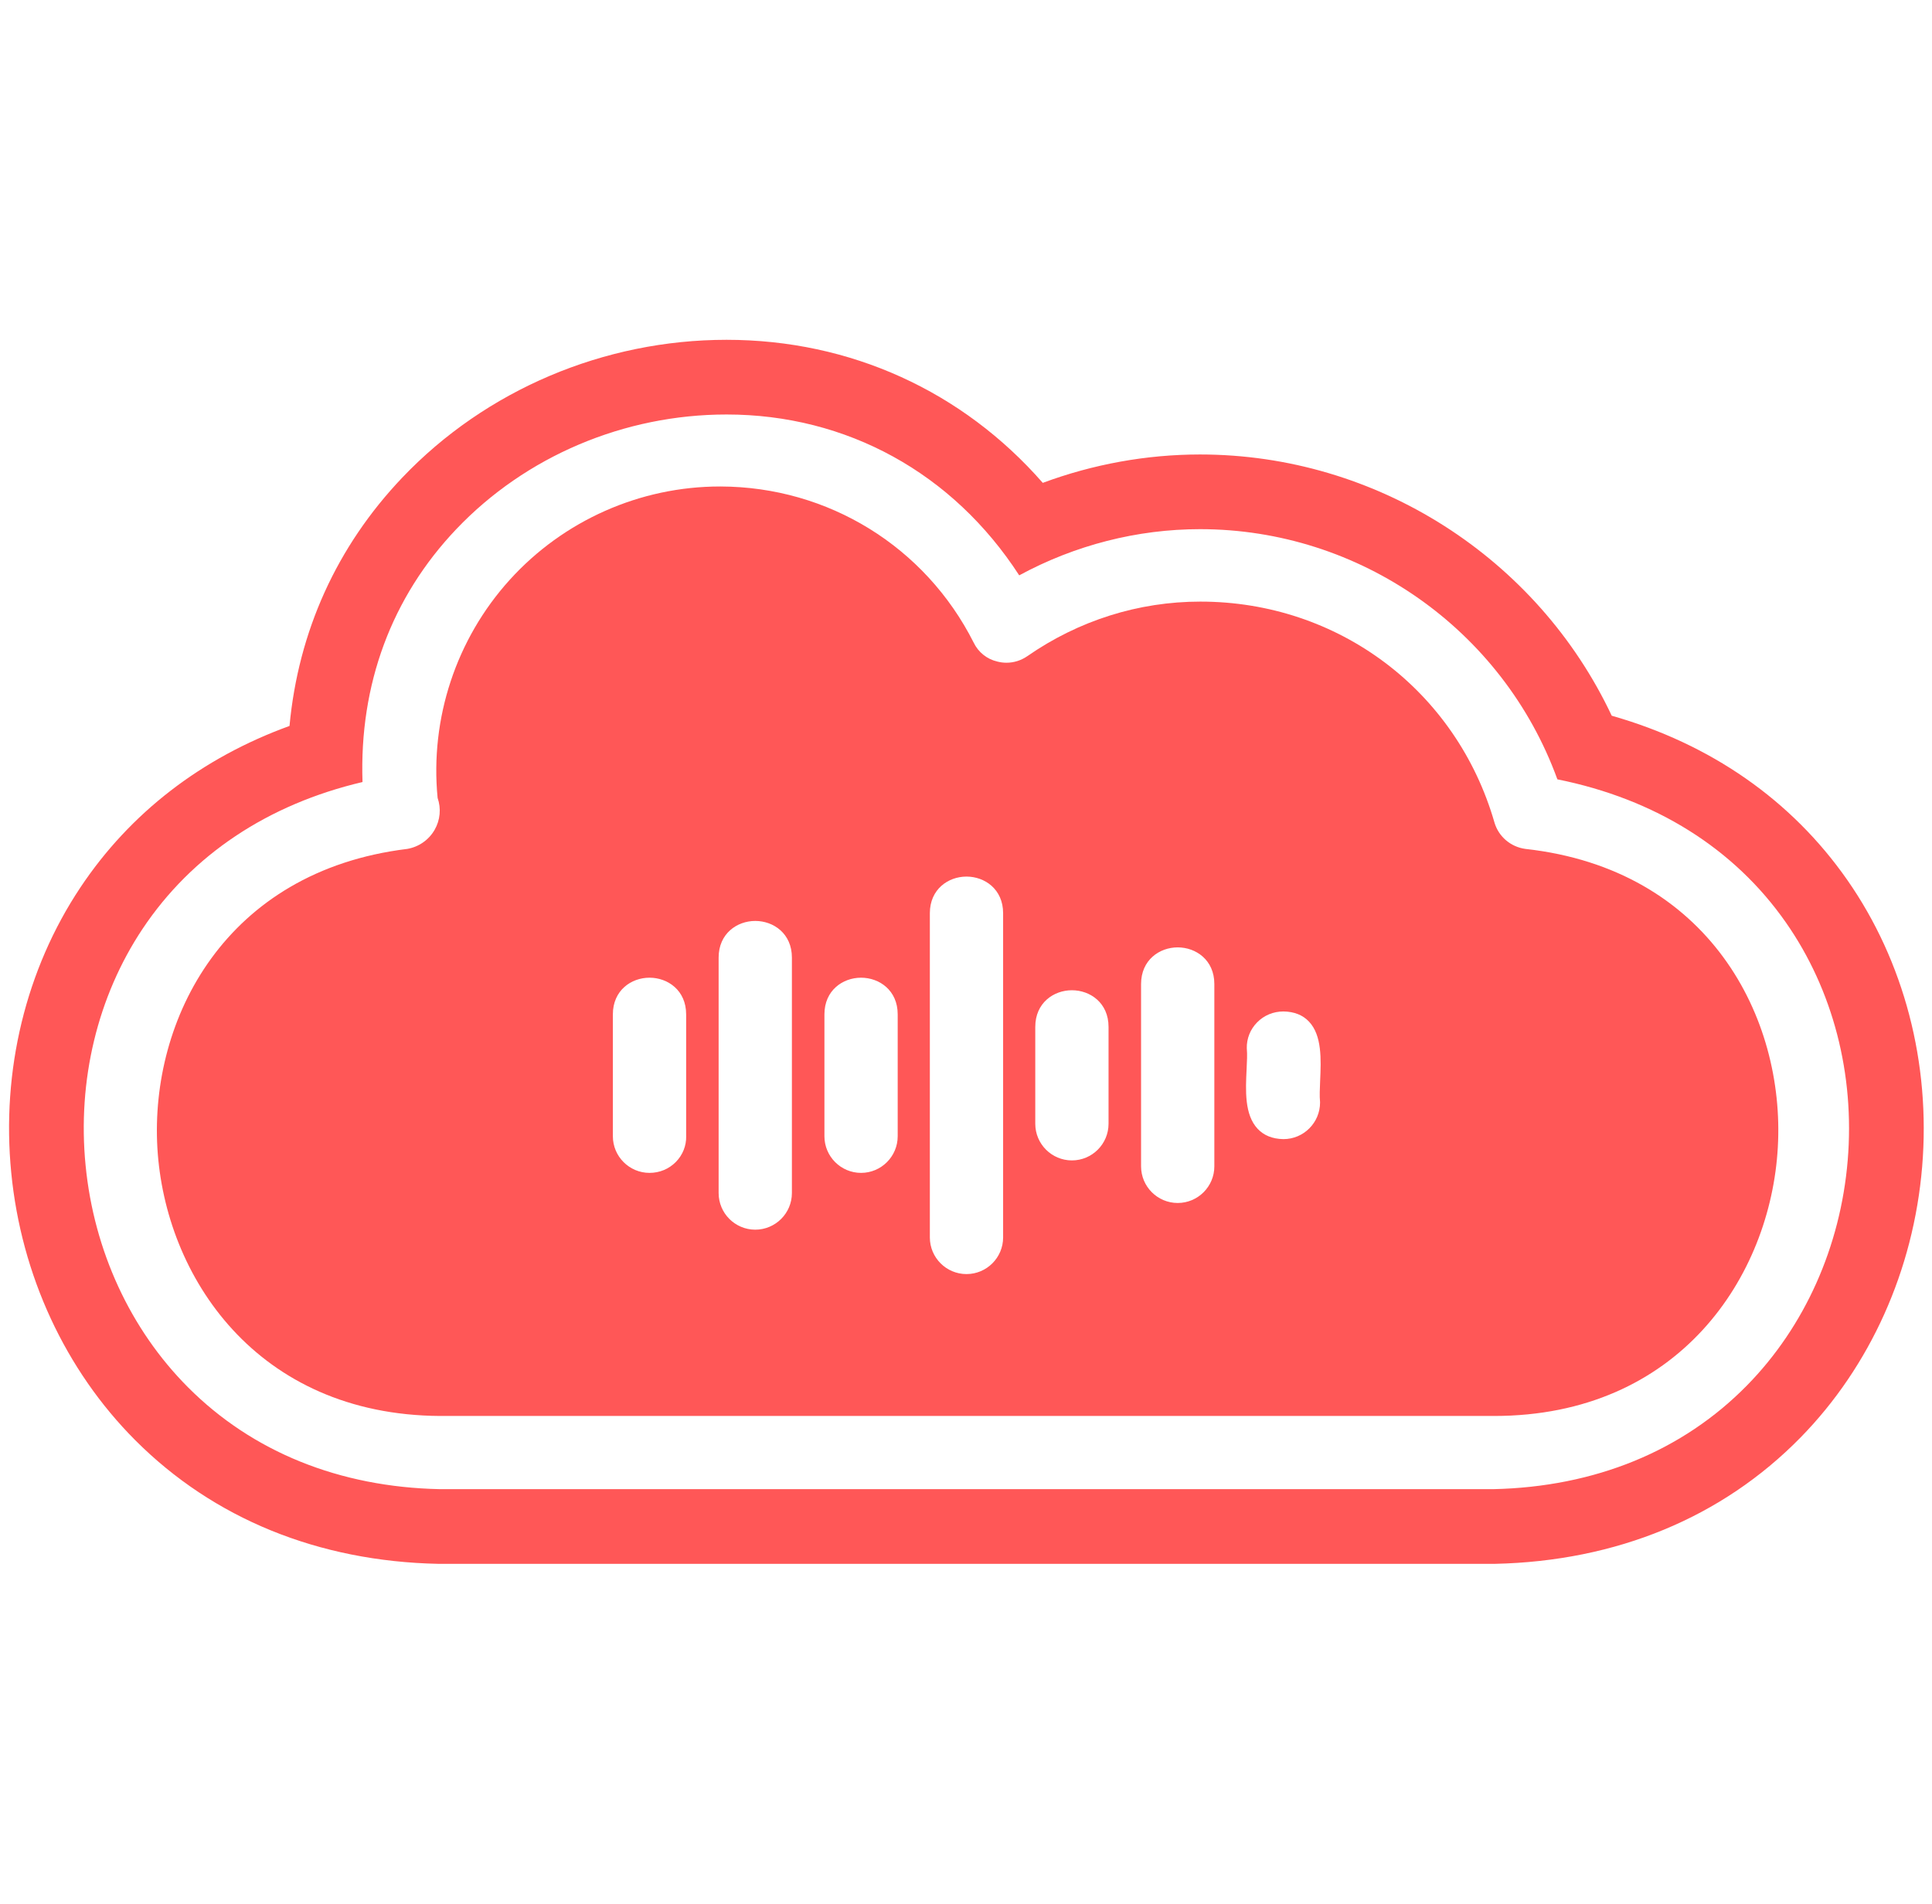
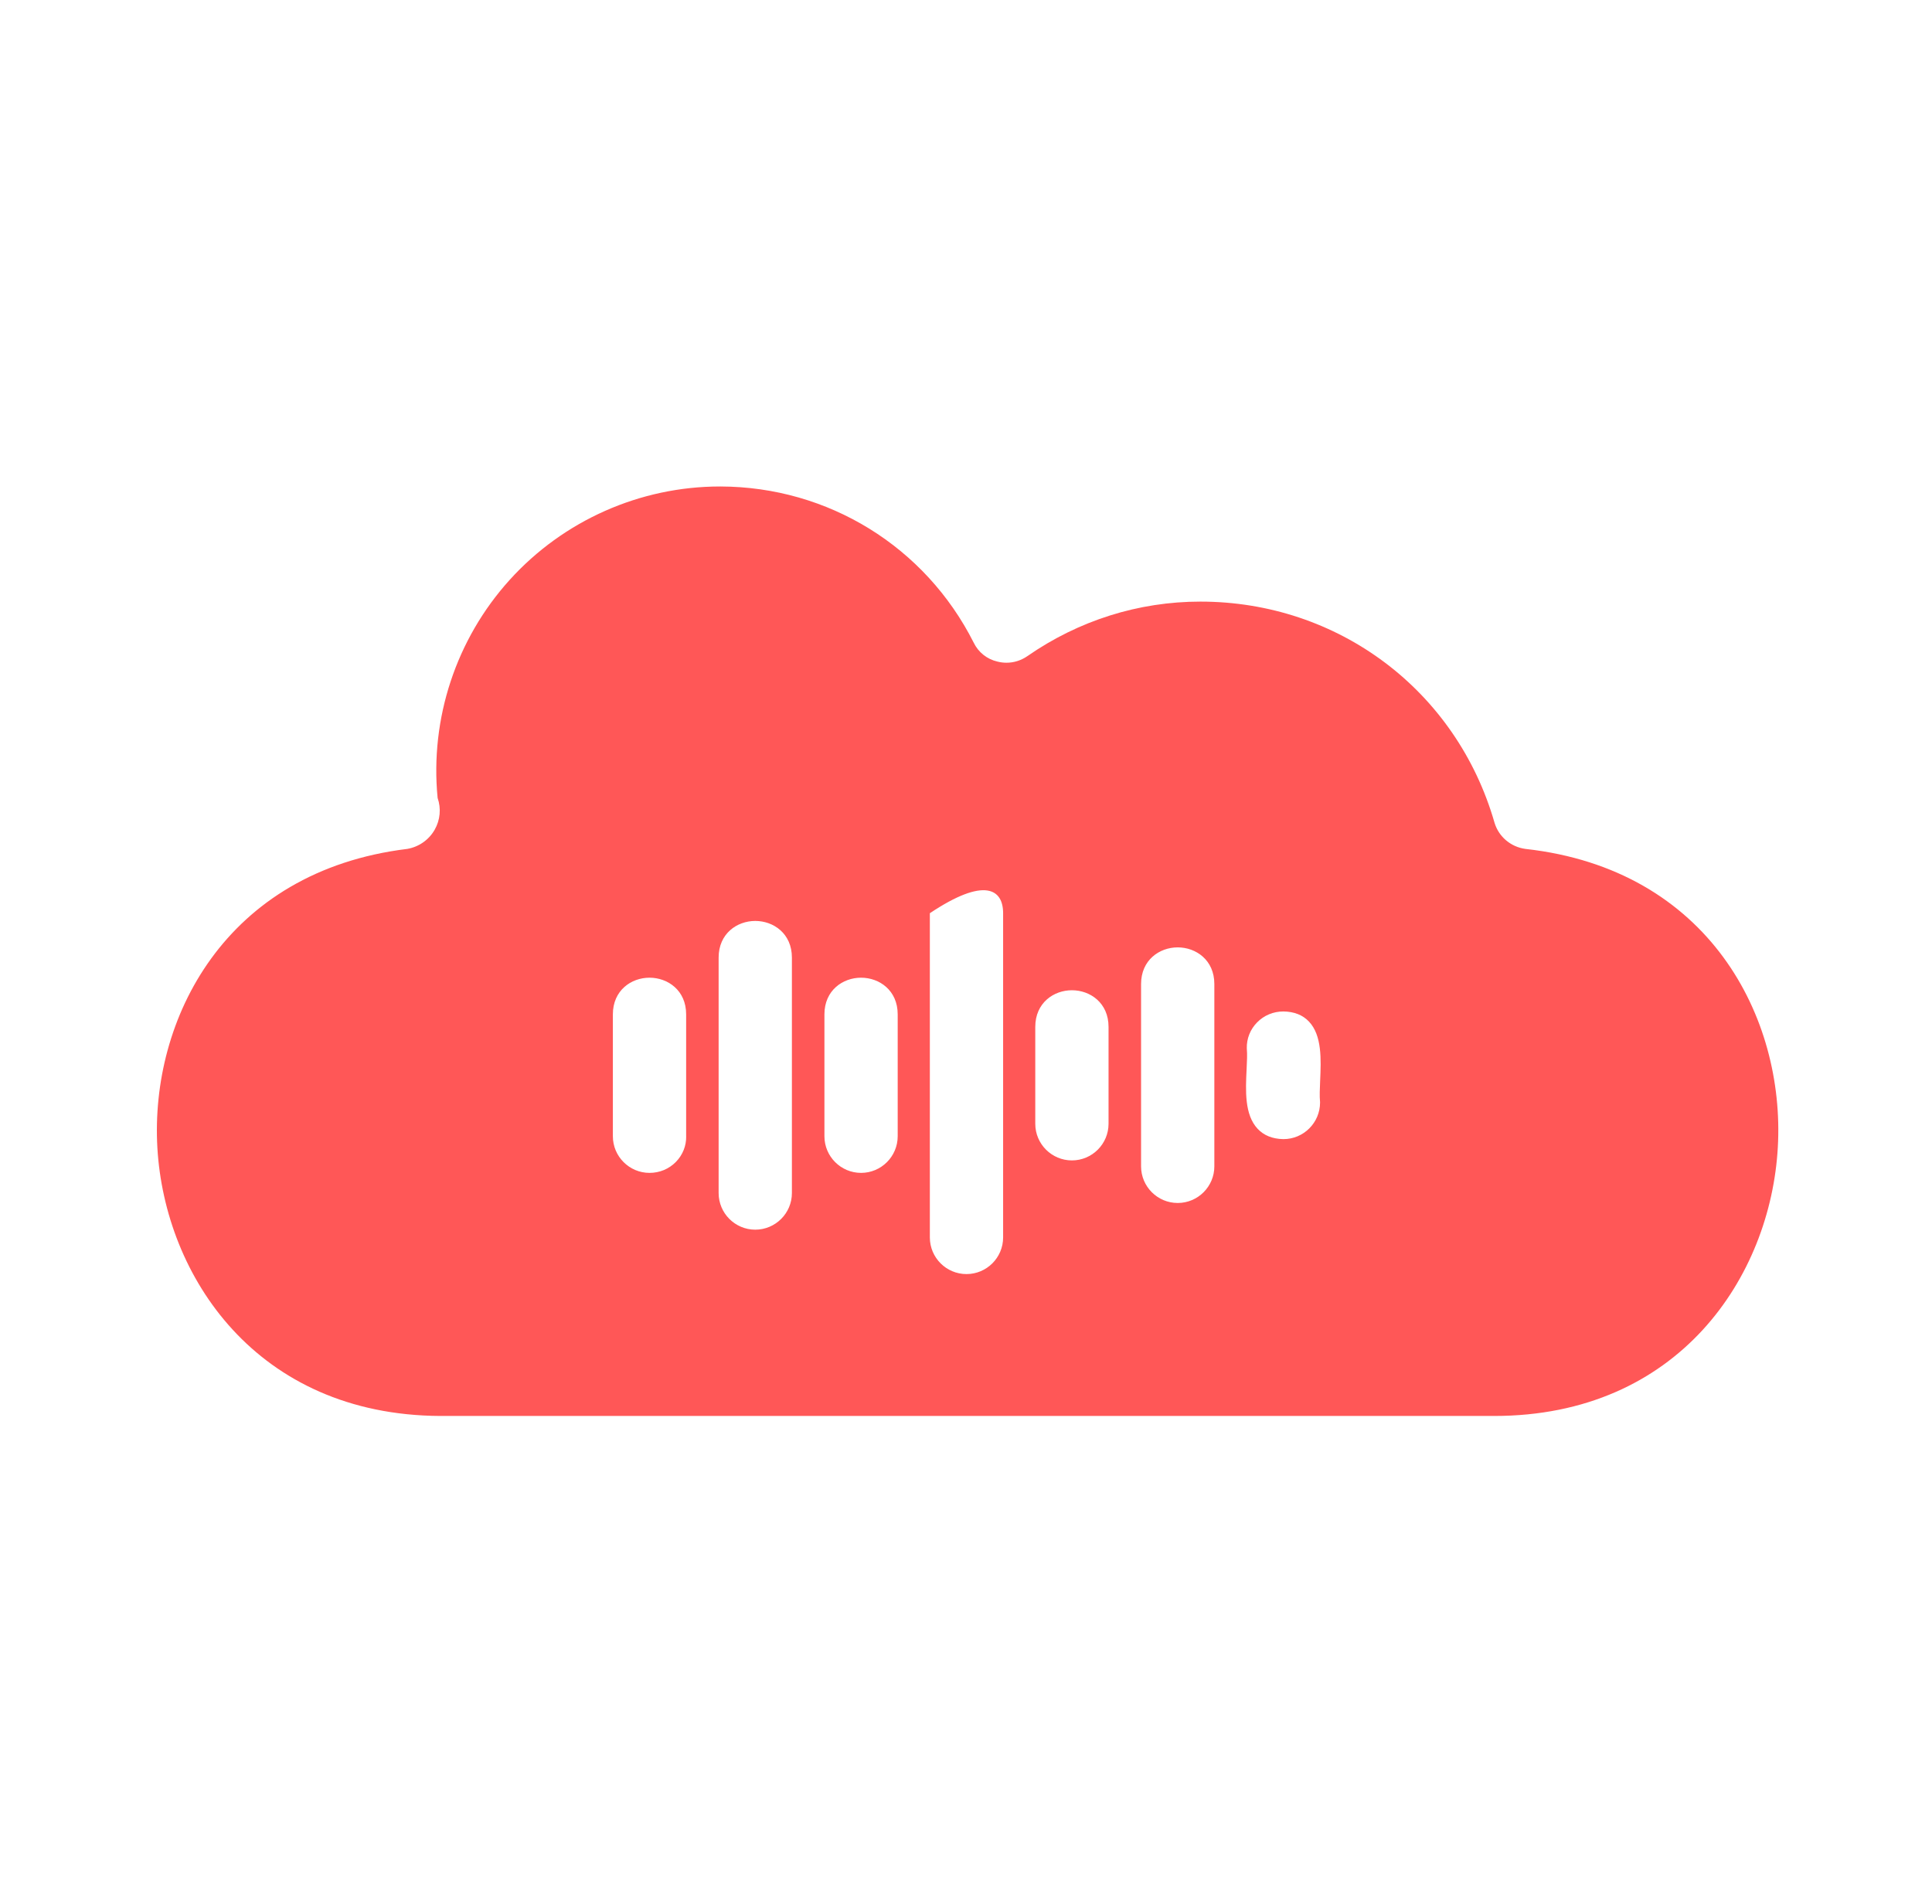
<svg xmlns="http://www.w3.org/2000/svg" width="1600" zoomAndPan="magnify" viewBox="0 0 1200 1182.75" height="1577" preserveAspectRatio="xMidYMid meet" version="1.2">
  <defs>
    <clipPath id="787476c41b">
-       <path d="M 5 211.082 L 1195 211.082 L 1195 971.418 L 5 971.418 Z M 5 211.082 " />
-     </clipPath>
+       </clipPath>
  </defs>
  <g id="811e3e7ebc">
-     <path style=" stroke:none;fill-rule:nonzero;fill:#ff5757;fill-opacity:1;" d="M 947.465 527.324 C 938.324 526.094 930.832 519.691 928.258 510.996 C 904.598 428.859 831.188 373.703 745.574 373.703 C 707.184 373.703 670.004 385.414 638.062 407.613 C 634.211 410.258 629.758 411.672 625.145 411.672 C 623.242 411.672 621.363 411.441 619.508 410.953 C 613.082 409.492 607.676 405.199 604.777 399.195 C 574.695 339.582 514.434 302.375 447.539 302.191 L 447.215 302.191 C 397.527 302.191 349.91 323.344 316.578 360.203 C 283.316 396.969 267.008 446.328 271.812 495.664 C 274.082 502.203 273.434 509.371 269.977 515.426 C 266.359 521.734 260.168 526.07 252.953 527.324 C 139.645 541.195 93.137 633.305 97.754 713.023 C 102.395 792.77 159.289 878.895 273.297 879.566 L 927.957 879.566 C 1042.727 879.566 1099.789 793 1104.242 712.586 C 1108.785 632.211 1061.586 539.988 947.465 527.324 Z M 426.199 705.812 C 426.312 711.75 424.043 717.434 419.82 721.746 C 415.504 726.152 409.684 728.566 403.422 728.566 C 390.871 728.566 380.664 718.359 380.664 705.812 L 380.664 630.078 C 380.664 615.141 392.125 607.324 403.422 607.324 C 414.738 607.324 426.176 615.141 426.176 630.078 L 426.176 705.812 Z M 491.863 741.09 C 491.863 753.641 481.656 763.844 469.109 763.844 C 456.562 763.844 446.355 753.641 446.355 741.09 L 446.355 594.82 C 446.355 579.883 457.812 572.066 469.109 572.066 C 480.43 572.066 491.863 579.883 491.863 594.82 Z M 557.574 705.812 C 557.574 718.359 547.371 728.566 534.82 728.566 C 522.273 728.566 512.066 718.359 512.066 705.812 L 512.066 630.078 C 512.066 615.141 523.523 607.324 534.82 607.324 C 546.141 607.324 557.574 615.141 557.574 630.078 Z M 623.055 768.672 C 623.055 781.219 612.852 791.426 600.301 791.426 C 587.754 791.426 577.547 781.219 577.547 768.672 L 577.547 567.266 C 577.547 552.328 589.004 544.512 600.301 544.512 C 611.621 544.512 623.055 552.328 623.055 567.266 Z M 688.535 698.062 C 688.535 710.613 678.332 720.82 665.781 720.82 C 653.234 720.82 643.027 710.613 643.027 698.062 L 643.027 637.871 C 643.027 622.934 654.484 615.117 665.781 615.117 C 677.102 615.117 688.535 622.934 688.535 637.871 Z M 754.25 724.508 C 754.25 737.055 744.043 747.262 731.492 747.262 C 718.945 747.262 708.738 737.055 708.738 724.508 L 708.738 611.246 C 708.738 596.305 720.199 588.488 731.492 588.488 C 742.789 588.488 754.25 596.305 754.25 611.246 Z M 819.961 671.344 C 819.75 676.285 819.543 680.969 819.891 684.355 C 819.914 684.52 819.914 684.68 819.914 684.844 C 819.914 697.391 809.707 707.598 797.16 707.598 C 797.137 707.598 797.09 707.598 797.066 707.598 C 790.34 707.457 784.957 705.301 781.109 701.148 C 772.922 692.383 773.641 677.398 774.289 664.176 C 774.52 659.352 774.754 654.805 774.43 651.488 C 774.43 651.371 774.406 651.258 774.406 651.141 C 774.289 645.109 776.562 639.426 780.785 635.113 C 785.098 630.703 790.918 628.293 797.16 628.293 C 803.863 628.387 809.199 630.52 813.023 634.578 C 821.191 643.23 820.539 658.168 819.961 671.344 Z M 819.961 671.344 " />
+     <path style=" stroke:none;fill-rule:nonzero;fill:#ff5757;fill-opacity:1;" d="M 947.465 527.324 C 938.324 526.094 930.832 519.691 928.258 510.996 C 904.598 428.859 831.188 373.703 745.574 373.703 C 707.184 373.703 670.004 385.414 638.062 407.613 C 634.211 410.258 629.758 411.672 625.145 411.672 C 623.242 411.672 621.363 411.441 619.508 410.953 C 613.082 409.492 607.676 405.199 604.777 399.195 C 574.695 339.582 514.434 302.375 447.539 302.191 L 447.215 302.191 C 397.527 302.191 349.91 323.344 316.578 360.203 C 283.316 396.969 267.008 446.328 271.812 495.664 C 274.082 502.203 273.434 509.371 269.977 515.426 C 266.359 521.734 260.168 526.07 252.953 527.324 C 139.645 541.195 93.137 633.305 97.754 713.023 C 102.395 792.77 159.289 878.895 273.297 879.566 L 927.957 879.566 C 1042.727 879.566 1099.789 793 1104.242 712.586 C 1108.785 632.211 1061.586 539.988 947.465 527.324 Z M 426.199 705.812 C 426.312 711.75 424.043 717.434 419.82 721.746 C 415.504 726.152 409.684 728.566 403.422 728.566 C 390.871 728.566 380.664 718.359 380.664 705.812 L 380.664 630.078 C 380.664 615.141 392.125 607.324 403.422 607.324 C 414.738 607.324 426.176 615.141 426.176 630.078 L 426.176 705.812 Z M 491.863 741.09 C 491.863 753.641 481.656 763.844 469.109 763.844 C 456.562 763.844 446.355 753.641 446.355 741.09 L 446.355 594.82 C 446.355 579.883 457.812 572.066 469.109 572.066 C 480.43 572.066 491.863 579.883 491.863 594.82 Z M 557.574 705.812 C 557.574 718.359 547.371 728.566 534.82 728.566 C 522.273 728.566 512.066 718.359 512.066 705.812 L 512.066 630.078 C 512.066 615.141 523.523 607.324 534.82 607.324 C 546.141 607.324 557.574 615.141 557.574 630.078 Z M 623.055 768.672 C 623.055 781.219 612.852 791.426 600.301 791.426 C 587.754 791.426 577.547 781.219 577.547 768.672 L 577.547 567.266 C 611.621 544.512 623.055 552.328 623.055 567.266 Z M 688.535 698.062 C 688.535 710.613 678.332 720.82 665.781 720.82 C 653.234 720.82 643.027 710.613 643.027 698.062 L 643.027 637.871 C 643.027 622.934 654.484 615.117 665.781 615.117 C 677.102 615.117 688.535 622.934 688.535 637.871 Z M 754.25 724.508 C 754.25 737.055 744.043 747.262 731.492 747.262 C 718.945 747.262 708.738 737.055 708.738 724.508 L 708.738 611.246 C 708.738 596.305 720.199 588.488 731.492 588.488 C 742.789 588.488 754.25 596.305 754.25 611.246 Z M 819.961 671.344 C 819.75 676.285 819.543 680.969 819.891 684.355 C 819.914 684.52 819.914 684.68 819.914 684.844 C 819.914 697.391 809.707 707.598 797.16 707.598 C 797.137 707.598 797.09 707.598 797.066 707.598 C 790.34 707.457 784.957 705.301 781.109 701.148 C 772.922 692.383 773.641 677.398 774.289 664.176 C 774.52 659.352 774.754 654.805 774.43 651.488 C 774.43 651.371 774.406 651.258 774.406 651.141 C 774.289 645.109 776.562 639.426 780.785 635.113 C 785.098 630.703 790.918 628.293 797.16 628.293 C 803.863 628.387 809.199 630.52 813.023 634.578 C 821.191 643.23 820.539 658.168 819.961 671.344 Z M 819.961 671.344 " />
    <g clip-rule="nonzero" clip-path="url(#787476c41b)">
      <path style=" stroke:none;fill-rule:nonzero;fill:#ff5757;fill-opacity:1;" d="M 1147.336 546.555 C 1112.754 497.008 1062.512 462.074 1001.07 444.586 C 954.887 346.562 855.148 282.312 745.363 282.312 C 712.148 282.312 678.98 288.344 647.688 299.941 C 597.914 243.02 528.211 211.082 451.273 211.082 C 375.051 211.082 301.641 242.277 249.867 296.672 C 209.137 339.465 185.293 392.258 179.82 450.941 C 125.262 470.727 80.797 504.941 49.926 551.285 C 16.016 602.176 0.75 665.125 6.992 728.543 C 13.23 792.121 40.578 851.059 83.93 894.551 C 132.523 943.285 197.633 969.867 272.184 971.418 C 272.508 971.418 272.832 971.418 273.156 971.418 L 927.562 971.418 C 927.91 971.418 928.234 971.418 928.582 971.418 C 1004.039 969.75 1069.633 942.633 1118.297 892.996 C 1161.672 848.738 1188.531 788.965 1193.891 724.668 C 1199.227 660.488 1182.711 597.211 1147.336 546.555 Z M 1147.641 720.82 C 1143.164 774.352 1120.988 823.992 1085.152 860.523 C 1045.141 901.348 990.629 923.637 927.539 925.027 C 927.516 925.027 927.469 925.027 927.445 925.027 L 273.156 925.027 C 210.785 923.73 156.762 901.855 116.797 861.777 C 80.961 825.848 58.367 776.926 53.172 723.996 C 47.977 671.203 60.547 619.016 88.547 576.984 C 119.141 531.105 166.32 499.605 225.164 485.781 C 223.102 425.195 243.211 370.941 283.477 328.633 C 326.527 283.402 387.672 257.473 451.273 257.473 C 525.891 257.473 591.906 293.84 633.055 357.395 C 667.66 338.609 706.395 328.703 745.363 328.703 C 844.617 328.703 933.477 391.051 967.32 484.109 C 1028.09 496.312 1077.148 527.023 1109.297 573.09 C 1138.5 614.91 1152.117 667.375 1147.641 720.82 Z M 1147.641 720.82 " />
    </g>
  </g>
</svg>